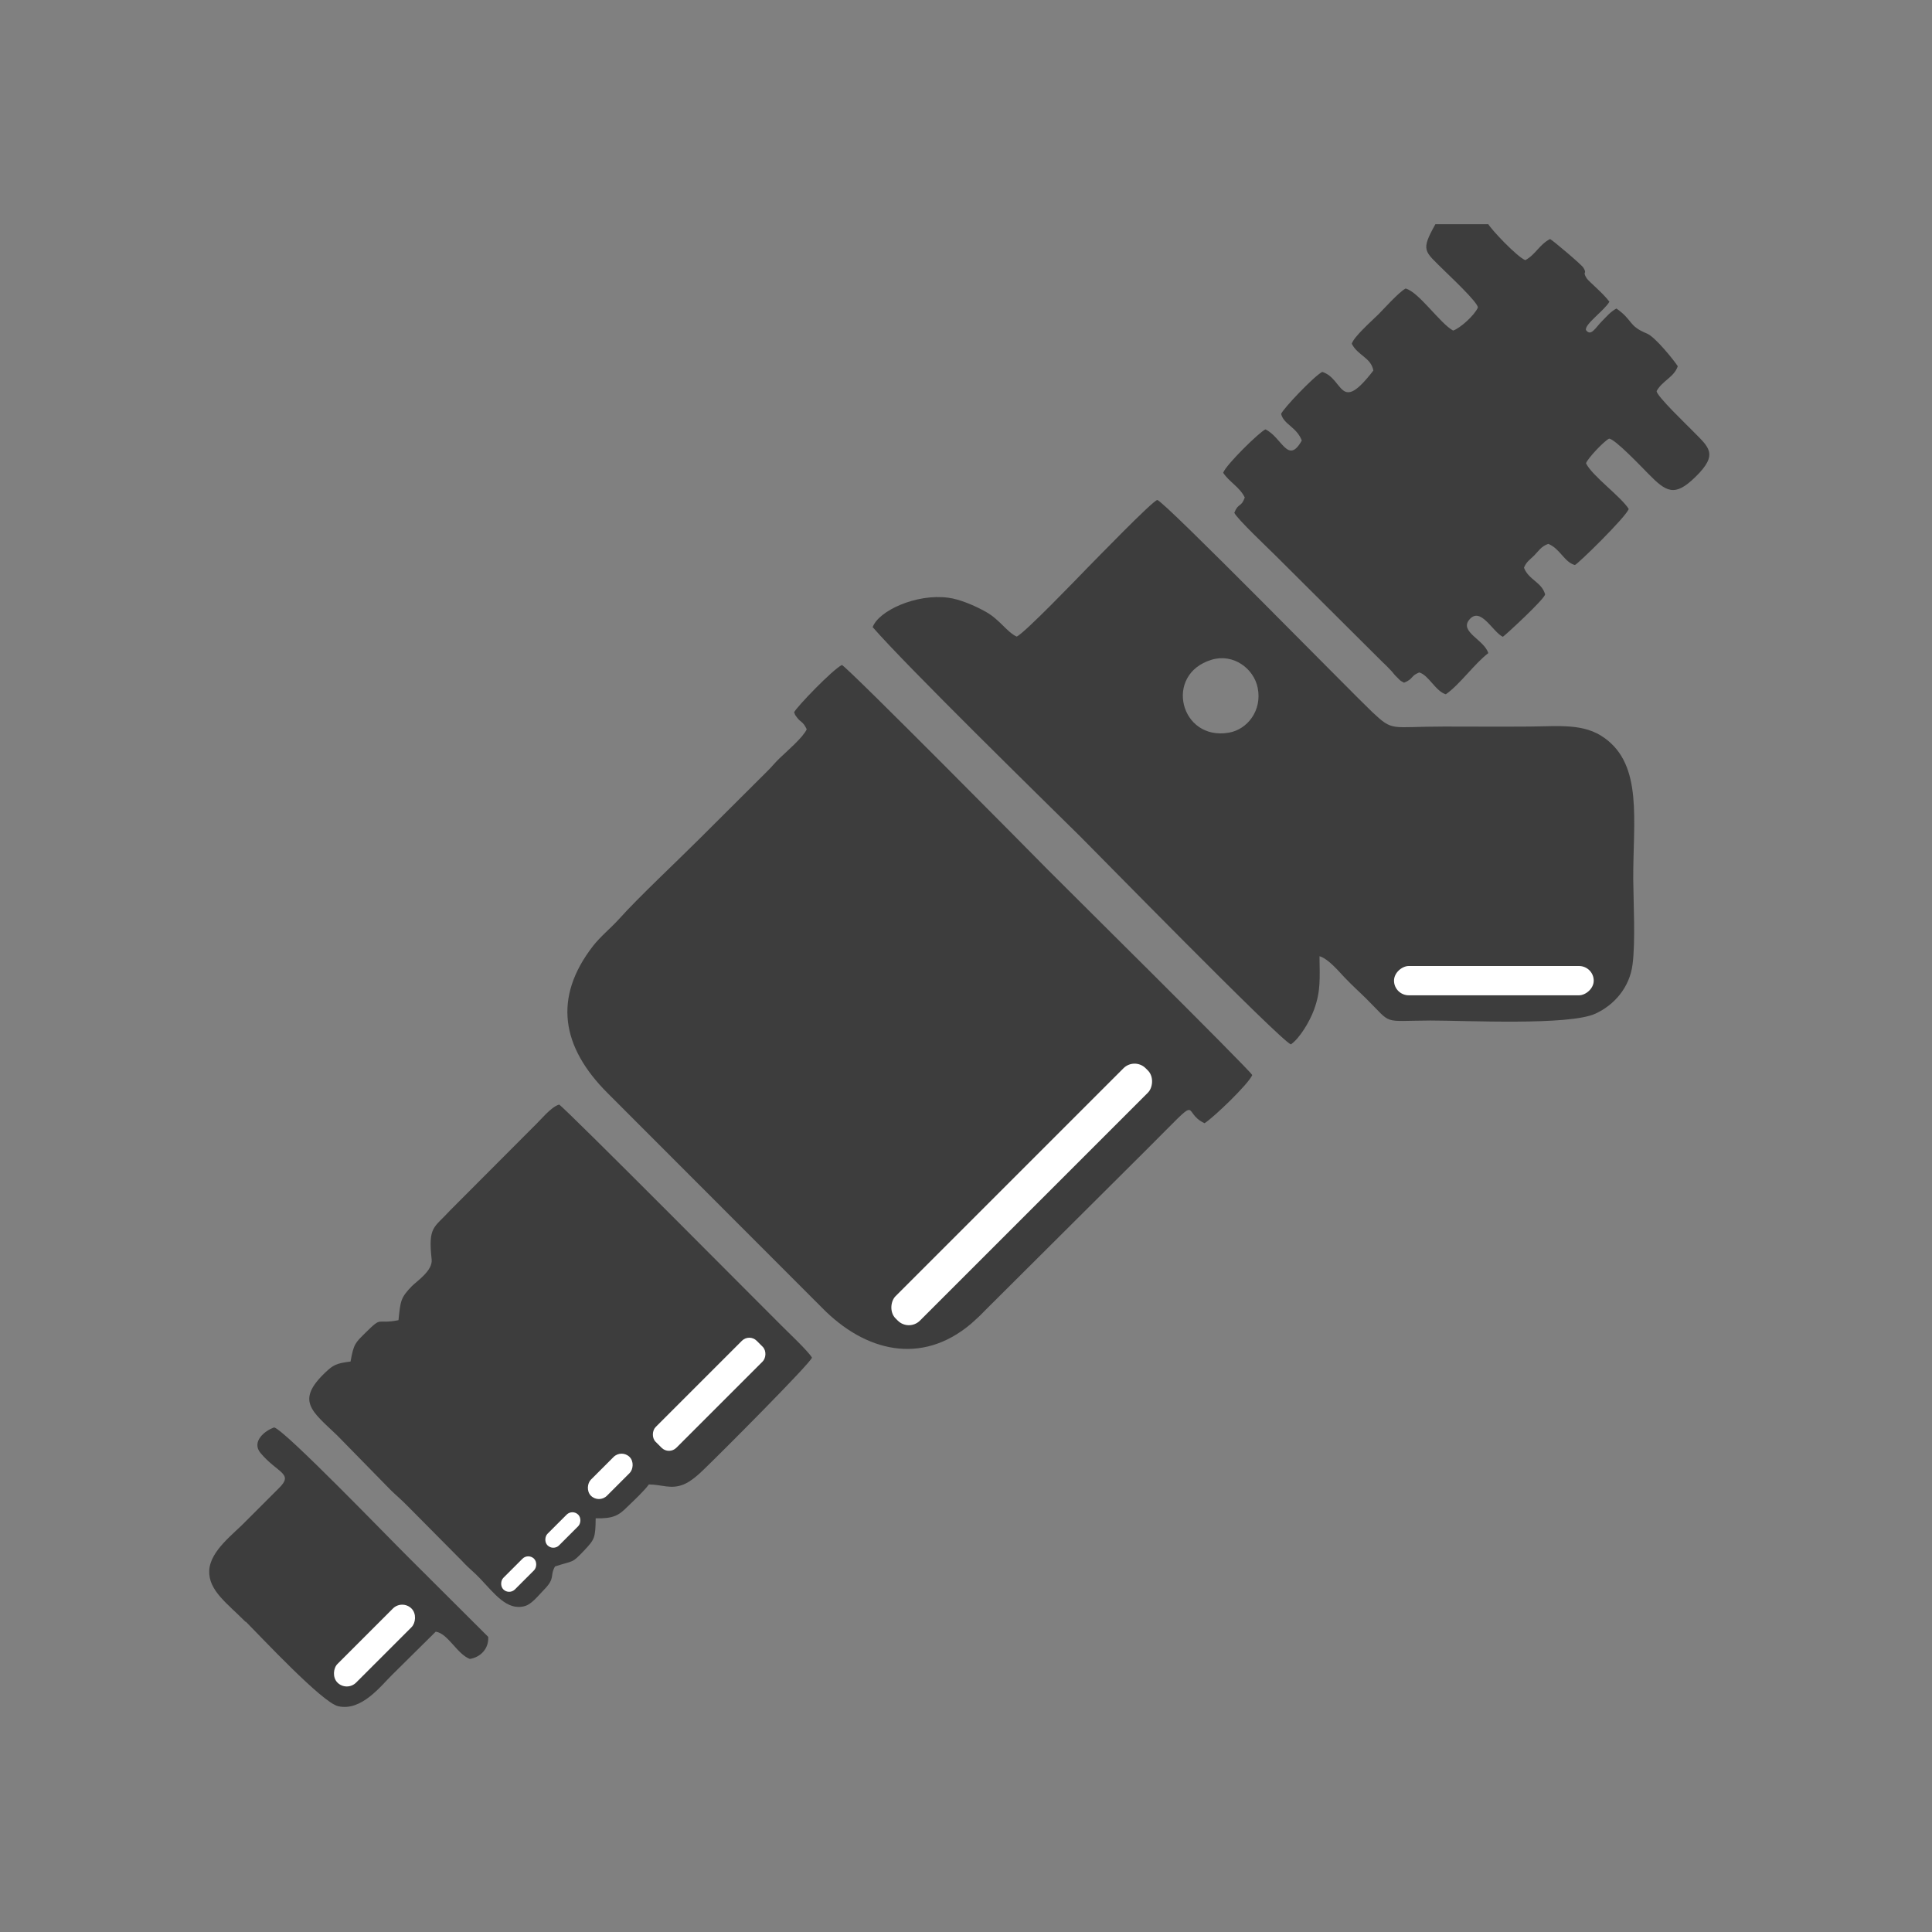
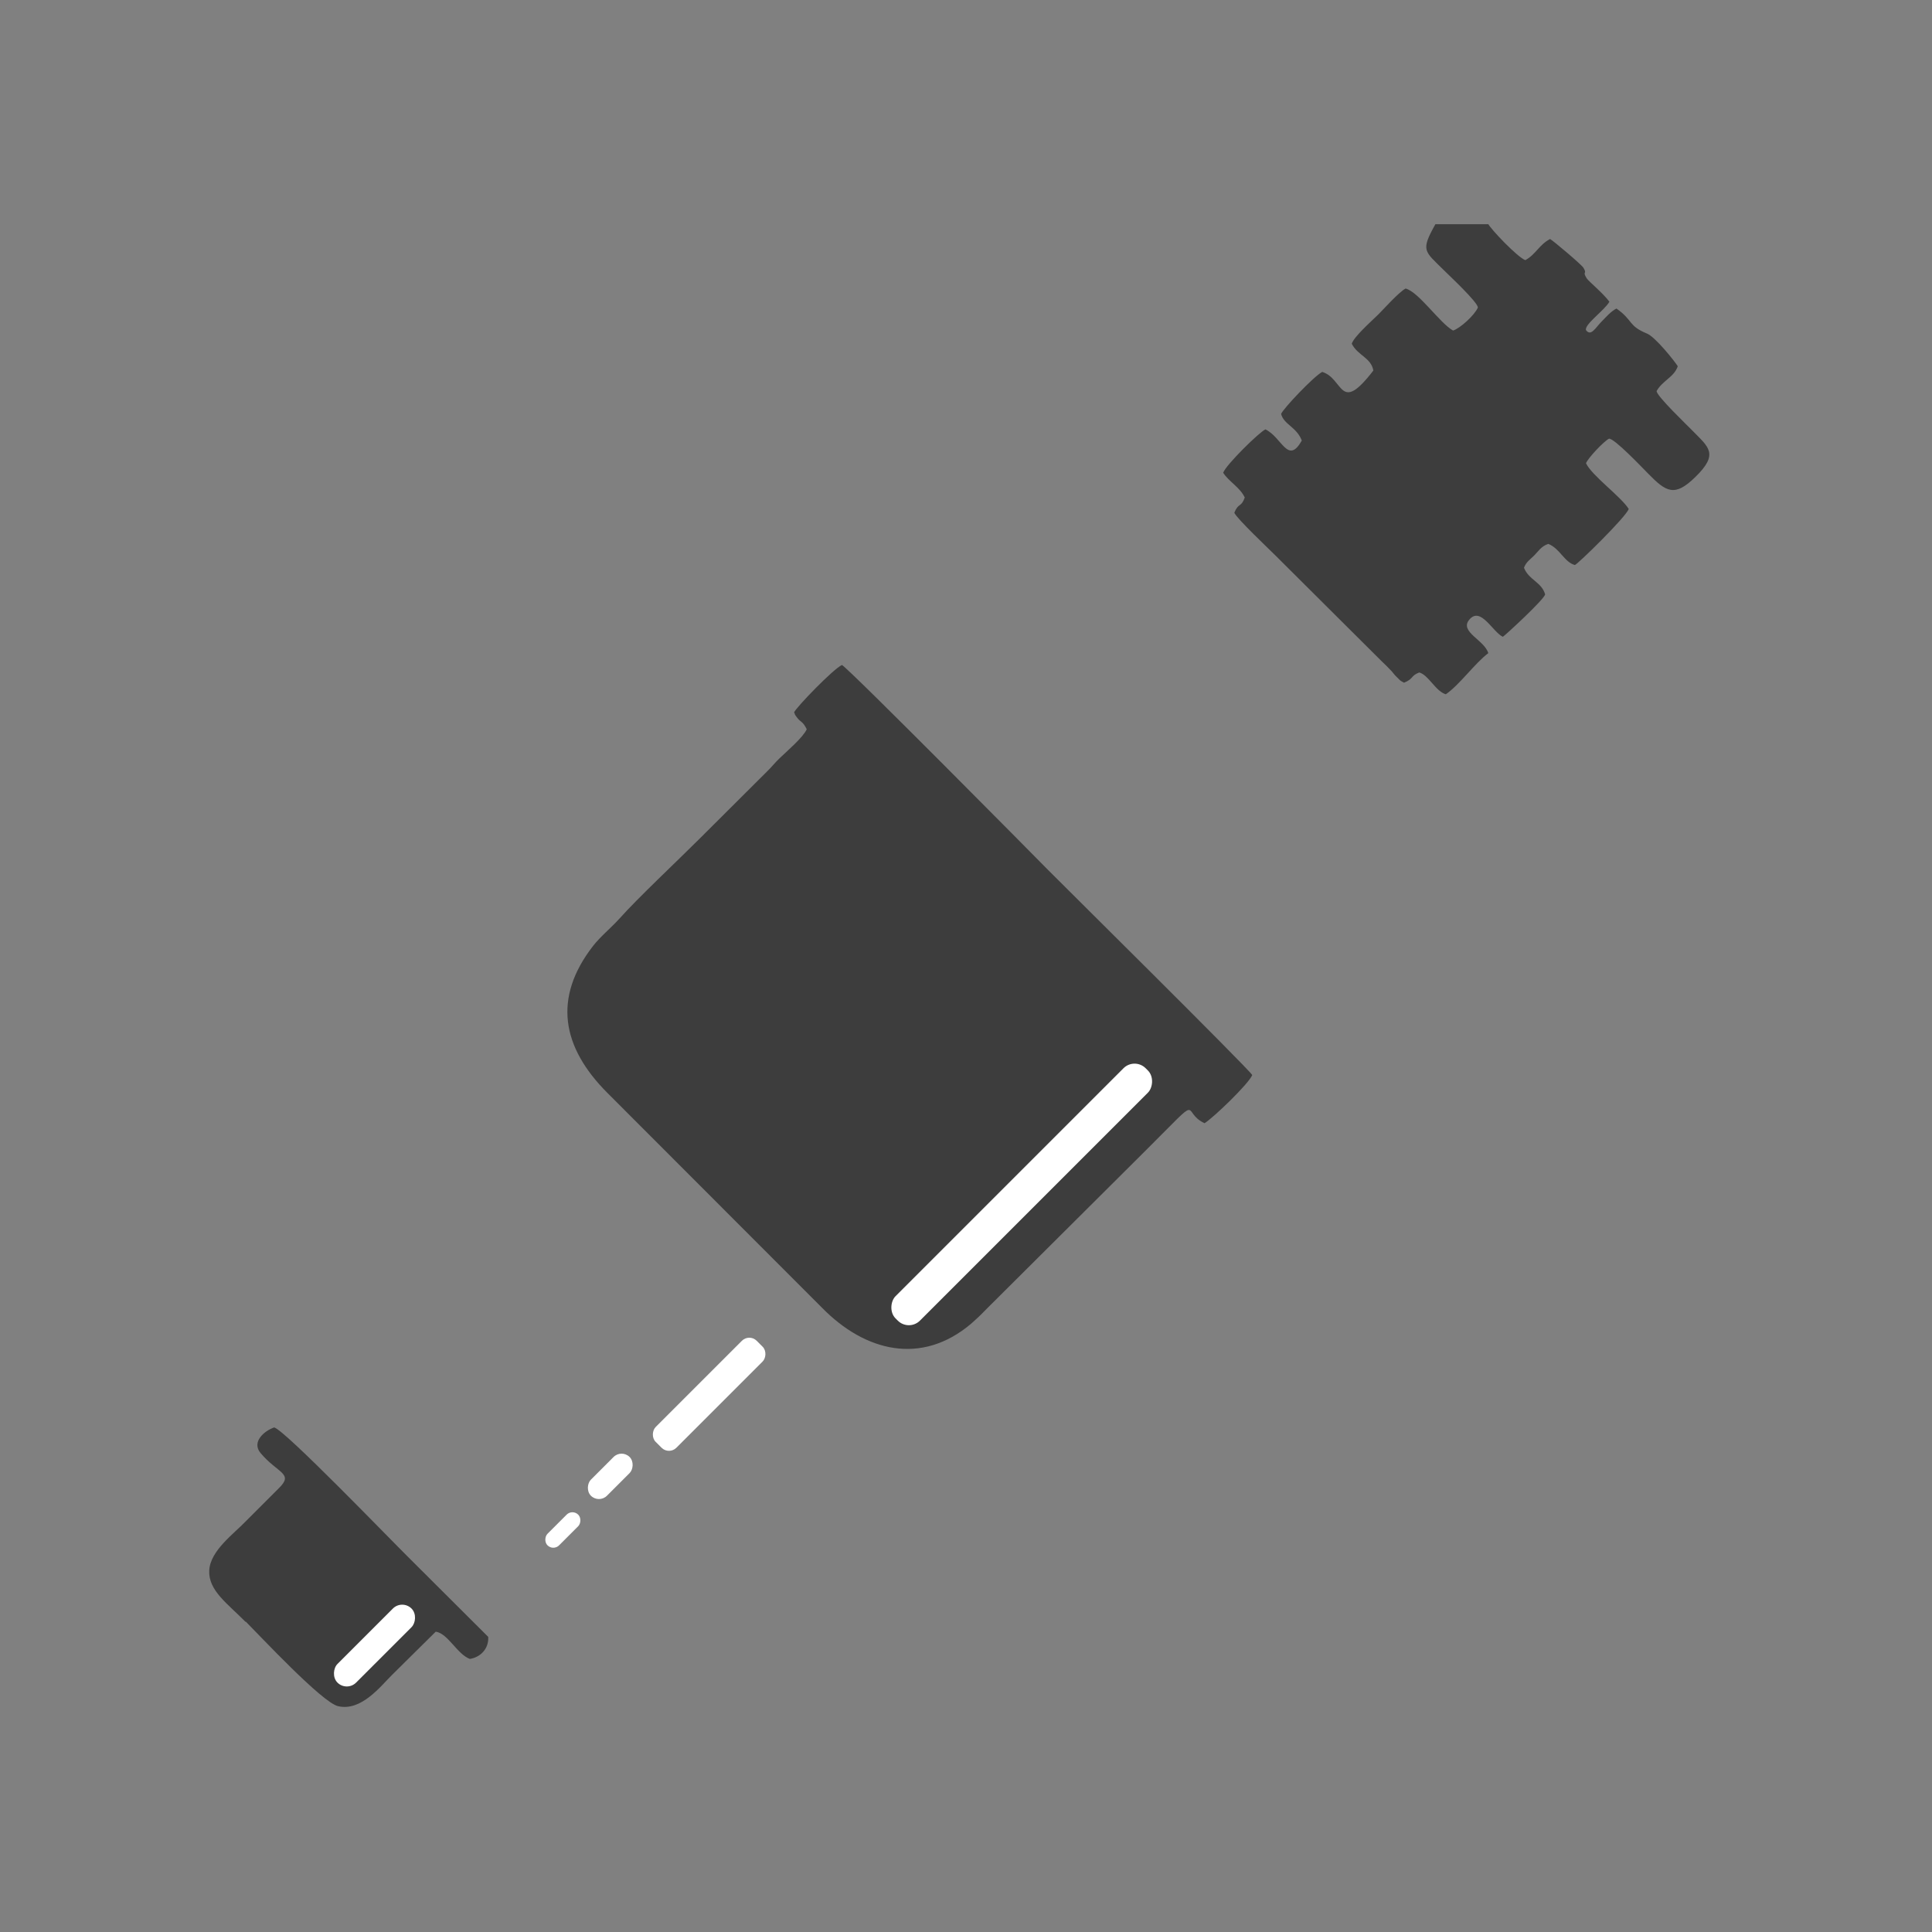
<svg xmlns="http://www.w3.org/2000/svg" id="_Слой_1" data-name="Слой 1" viewBox="0 0 85.04 85.04">
  <rect x="0" y="0" width="85.04" height="85.04" fill="#808080" stroke="none" />
  <defs>
    <style> .cls-1 { fill: #3d3d3d; fill-rule: evenodd; } .cls-1, .cls-2 { stroke-width: 0px; } .cls-2 { fill: #fff; } </style>
  </defs>
  <g id="_Слой_1-2" data-name="Слой_1">
    <g id="_542927641008" data-name=" 542927641008">
      <path class="cls-1" d="M34.95,31.35c.07.11-.02.04.13.23.17.23.25.15.43.52-.17.37-.88.97-1.19,1.27-.22.21-.36.4-.57.6l-2.93,2.92c-1.01,1.01-2.73,2.62-3.56,3.55-.36.4-.82.77-1.15,1.19-1.78,2.29-1.39,4.46.63,6.48l9.44,9.45c1.9,1.94,4.38,2.55,6.56.71.24-.21.42-.38.64-.61l7.08-7.05c2.61-2.6,1.47-1.68,2.56-1.17.4-.25,1.94-1.73,2.1-2.12-.14-.26-8.69-8.72-9.01-9.05-.4-.41-8.67-8.77-9.05-9-.39.18-2.01,1.86-2.11,2.09Z" />
-       <path class="cls-1" d="M53.33,29.04c.95-.29,1.86.38,2.03,1.24.2,1-.46,1.83-1.27,1.97-2.14.37-2.88-2.57-.76-3.21ZM38.4,27.59c1.48,1.71,7.54,7.64,9.15,9.23.35.34,8.81,8.99,9.27,9.15.37-.25.82-.98,1.02-1.53.3-.82.25-1.36.24-2.35.39.11.85.67,1.09.92.4.42.69.67.97.95,1.18,1.17.64.97,2.83.96,1.58,0,6.08.23,7.25-.3.83-.38,1.51-1.15,1.64-2.17.13-1.01.04-2.66.03-3.74-.01-2.6.43-5.02-1.27-6.23-.9-.65-1.99-.51-3.3-.5-1.24.01-2.51,0-3.76,0-2.38,0-2.22.24-3.16-.64-.81-.76-9.21-9.34-9.46-9.33-.18,0-2.78,2.69-3.09,3-.37.38-2.77,2.88-3.1,3.01-.43-.2-.74-.74-1.34-1.08-.49-.28-1.18-.57-1.67-.63-1.4-.19-3.07.57-3.33,1.3Z" />
-       <path class="cls-1" d="M24.61,48.62c-.37.11-.8.67-1.13.98l-3.67,3.68c-.71.78-.97.69-.81,2.16.05.49-.65.95-.87,1.17-.5.52-.5.64-.59,1.5-1.01.2-.68-.21-1.45.55-.45.45-.52.48-.66,1.27-.63.08-.76.15-1.11.48-1.31,1.25-.6,1.7.52,2.77l2.36,2.41c.19.19.49.44.77.73l2.37,2.39c.32.35.52.48.8.78.62.65,1.17,1.41,1.94,1.21.33-.08.64-.5.87-.73.51-.52.24-.6.48-1.02.85-.28.72-.11,1.29-.71.45-.48.49-.54.5-1.41.79.02,1.02-.13,1.41-.52.25-.24.74-.7.93-.97.56,0,.97.23,1.53,0,.31-.12.69-.46.91-.68.75-.72,4.64-4.62,4.74-4.9-.15-.28-1.18-1.24-1.4-1.47-.68-.67-9.43-9.49-9.74-9.68Z" />
      <path class="cls-1" d="M65.51,9.87h-2.33c-.66,1.18-.48,1.17.36,2.01.22.22,1.53,1.44,1.51,1.66-.15.34-.78.91-1.09,1.01-.58-.32-1.51-1.7-2.09-1.85-.29.15-.97.91-1.2,1.14-.35.34-1.08.99-1.17,1.29.26.52.85.61.95,1.18-1.5,1.95-1.29.36-2.25.06-.38.2-1.73,1.63-1.81,1.85.12.47.68.57.91,1.17-.61,1.09-.87-.14-1.6-.49-.26.11-1.75,1.57-1.86,1.91.25.39.74.64.95,1.09-.16.45-.28.22-.46.67.11.26,1.54,1.61,1.82,1.89l4.65,4.63c.18.17.29.28.46.46.09.1.12.16.23.26.2.2.12.13.31.24.43-.17.28-.3.67-.45.41.11.72.83,1.17.96.61-.42,1.28-1.37,1.87-1.81-.17-.58-1.28-.94-.84-1.47.5-.61,1.03.54,1.48.75.09-.05,1.85-1.67,1.86-1.87-.15-.54-.72-.63-.93-1.17.1-.26.27-.36.45-.54.19-.19.3-.4.62-.51.51.2.71.81,1.17.93.1-.01,2.28-2.14,2.37-2.47-.36-.56-1.62-1.46-1.88-2.01.09-.23.77-.95,1.01-1.08.23-.03,1.45,1.26,1.72,1.53.8.82,1.17,1.05,2.08.16,1.06-1.03.58-1.32-.12-2.04-.2-.21-1.61-1.55-1.58-1.75.26-.46.77-.61.93-1.09-.16-.25-.99-1.29-1.36-1.44-.83-.34-.6-.58-1.34-1.1-.26.14-.43.35-.64.56-.28.28-.48.69-.7.39-.08-.25.83-.88,1.03-1.25-.29-.39-.91-.89-1-1.03-.21-.34.04-.16-.14-.46-.09-.15-1.33-1.19-1.47-1.27-.48.25-.64.69-1.09.93-.34-.12-1.51-1.35-1.64-1.6Z" />
      <path class="cls-1" d="M10.82,71.38c.63.63,3.36,3.56,4.06,3.72,1.03.24,1.88-.89,2.38-1.38l1.92-1.9c.54.08.94.99,1.5,1.2.46-.07.84-.44.81-.97l-3.5-3.49c-.93-.92-5.42-5.58-5.92-5.73-.44.15-1.01.64-.6,1.13.76.9,1.47.89.81,1.54l-1.42,1.42c-.56.59-1.61,1.33-1.65,2.21-.04.88.8,1.45,1.6,2.26Z" />
    </g>
  </g>
  <rect class="cls-2" x="44.21" y="44.79" width="1.52" height="15.57" rx=".69" ry=".69" transform="translate(50.35 -16.4) rotate(45)" />
  <rect class="cls-2" x="30.57" y="58.23" width="1.29" height="6.29" rx=".46" ry=".46" transform="translate(52.54 -4.1) rotate(45)" />
  <rect class="cls-2" x="26.36" y="63.78" width="1" height="2.41" rx=".5" ry=".5" transform="translate(53.82 .04) rotate(45)" />
  <rect class="cls-2" x="15.9" y="70.13" width="1.16" height="4.61" rx=".58" ry=".58" transform="translate(56.05 9.56) rotate(45)" />
-   <rect class="cls-2" x="65.11" y="38.77" width="1.29" height="8.79" rx=".65" ry=".65" transform="translate(108.92 -22.59) rotate(90)" />
  <rect class="cls-2" x="24.41" y="66.39" width=".72" height="1.91" rx=".36" ry=".36" transform="translate(54.88 2.21) rotate(45)" />
-   <rect class="cls-2" x="22.47" y="68.33" width=".72" height="1.91" rx=".36" ry=".36" transform="translate(55.68 4.15) rotate(45)" />
</svg>